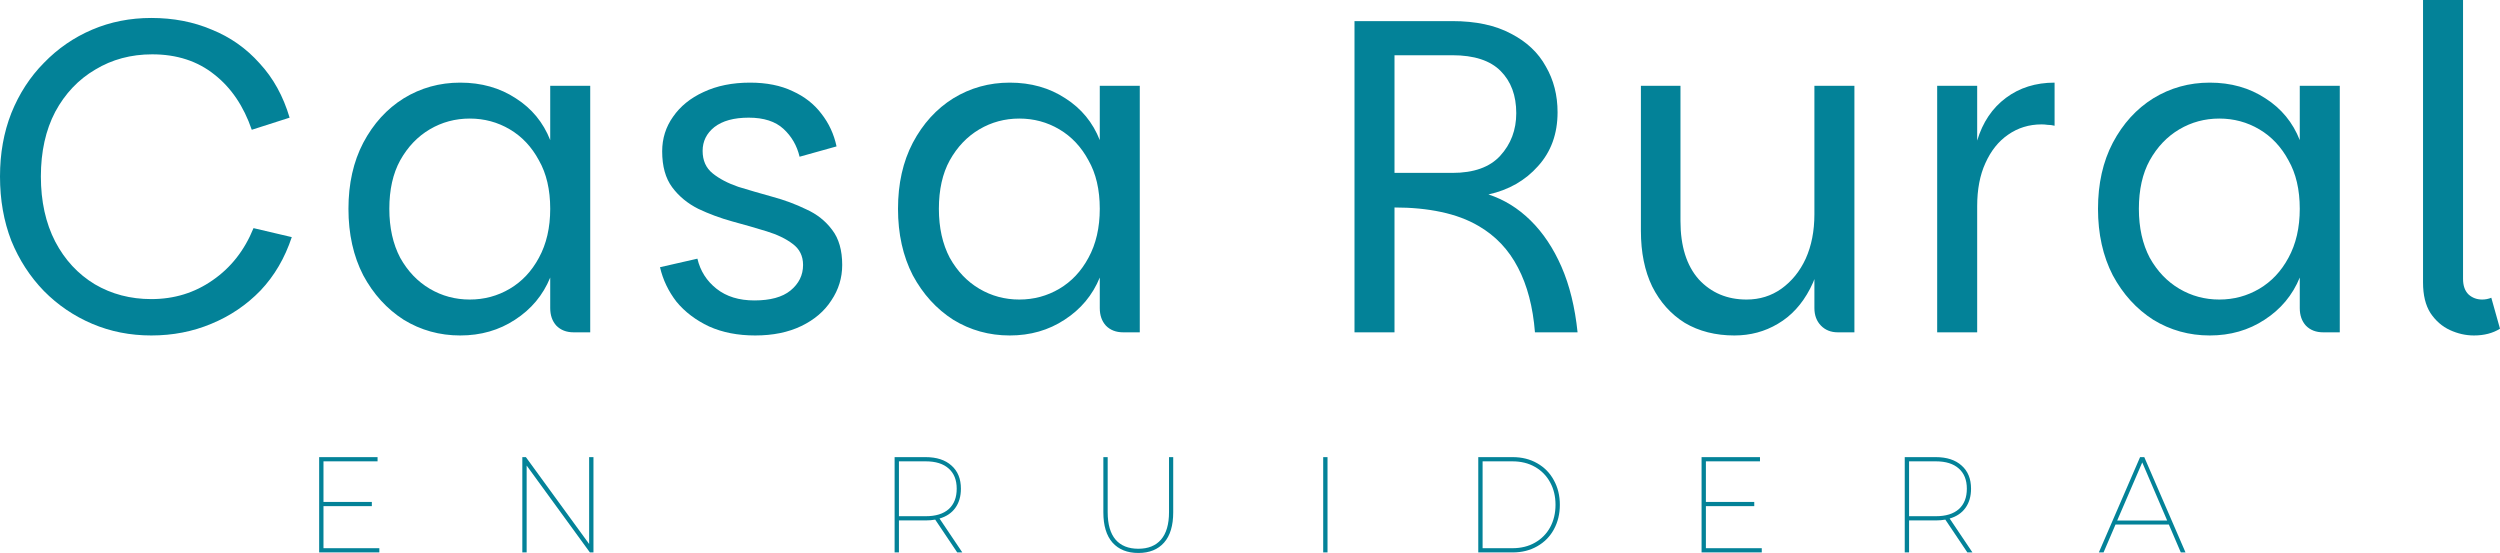
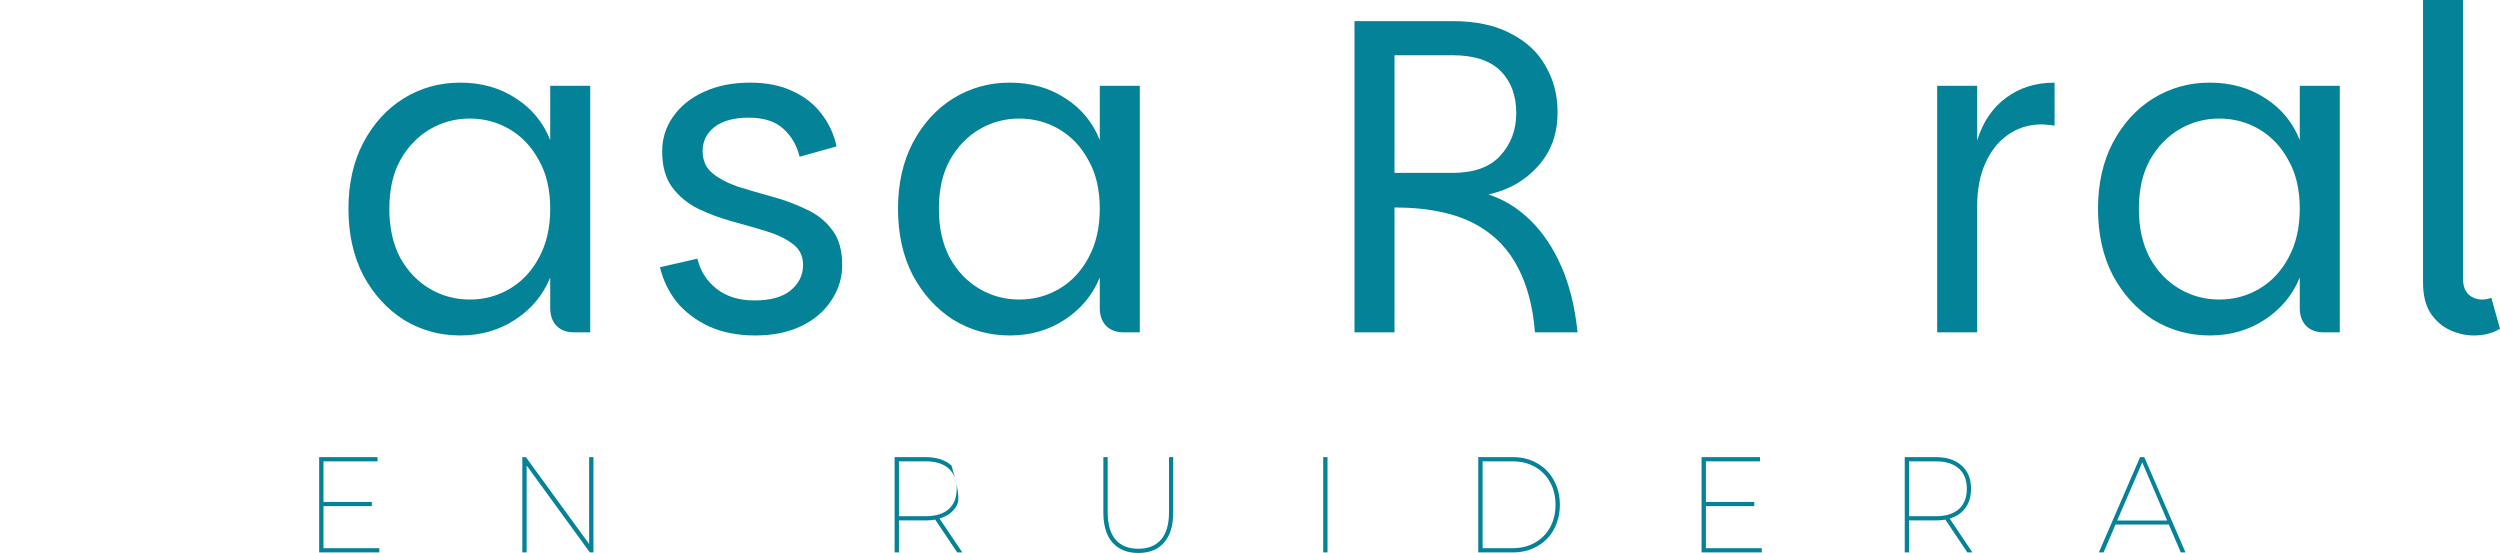
<svg xmlns="http://www.w3.org/2000/svg" width="859" height="190" viewBox="0 0 859 190" fill="none">
-   <path d="M51.995 115.266C44.724 115.266 37.95 113.929 31.675 111.254C25.4 108.58 19.872 104.825 15.091 99.99C10.309 95.052 6.574 89.291 3.885 82.708C1.295 76.021 0 68.666 0 60.642C0 52.721 1.295 45.469 3.885 38.885C6.574 32.198 10.309 26.438 15.091 21.603C19.872 16.665 25.4 12.859 31.675 10.184C37.95 7.51 44.724 6.172 51.995 6.172C59.565 6.172 66.488 7.51 72.763 10.184C79.138 12.756 84.616 16.614 89.198 21.757C93.88 26.798 97.316 33.021 99.508 40.428L86.509 44.594C83.72 36.468 79.437 30.141 73.659 25.615C67.882 20.986 60.76 18.671 52.294 18.671C45.023 18.671 38.498 20.42 32.721 23.917C26.944 27.312 22.362 32.147 18.975 38.422C15.688 44.697 14.045 52.104 14.045 60.642C14.045 69.18 15.688 76.638 18.975 83.016C22.262 89.291 26.794 94.178 32.572 97.675C38.349 101.07 44.823 102.768 51.995 102.768C59.864 102.768 66.886 100.607 73.062 96.287C79.337 91.966 84.019 86 87.106 78.387L100.255 81.473C97.864 88.674 94.278 94.795 89.497 99.836C84.716 104.773 79.088 108.58 72.614 111.254C66.239 113.929 59.366 115.266 51.995 115.266Z" fill="#038298" />
  <path d="M158.127 115.266C151.055 115.266 144.581 113.466 138.704 109.866C132.927 106.162 128.295 101.07 124.809 94.589C121.422 88.006 119.729 80.393 119.729 71.752C119.729 63.111 121.422 55.55 124.809 49.069C128.295 42.486 132.927 37.393 138.704 33.793C144.581 30.192 151.055 28.392 158.127 28.392C165.399 28.392 171.774 30.192 177.252 33.793C182.73 37.291 186.665 42.074 189.055 48.143V29.472H202.801V114.186H197.124C194.633 114.186 192.641 113.415 191.147 111.872C189.753 110.328 189.055 108.323 189.055 105.854V95.361C186.565 101.43 182.531 106.265 176.953 109.866C171.475 113.466 165.199 115.266 158.127 115.266ZM161.414 102.922C166.395 102.922 170.977 101.687 175.16 99.219C179.344 96.75 182.681 93.201 185.171 88.571C187.76 83.839 189.055 78.233 189.055 71.752C189.055 65.168 187.76 59.613 185.171 55.087C182.681 50.458 179.344 46.909 175.16 44.44C170.977 41.971 166.395 40.737 161.414 40.737C156.434 40.737 151.852 41.971 147.669 44.44C143.485 46.909 140.098 50.458 137.509 55.087C135.018 59.613 133.773 65.168 133.773 71.752C133.773 78.233 135.018 83.839 137.509 88.571C140.098 93.201 143.485 96.75 147.669 99.219C151.852 101.687 156.434 102.922 161.414 102.922Z" fill="#038298" />
  <path d="M259.498 115.266C253.522 115.266 248.243 114.238 243.661 112.18C239.079 110.02 235.344 107.191 232.455 103.693C229.666 100.093 227.773 96.132 226.777 91.812L239.627 88.88C240.623 93.098 242.814 96.544 246.201 99.219C249.587 101.893 253.92 103.23 259.2 103.23C264.678 103.23 268.812 102.099 271.601 99.836C274.489 97.47 275.934 94.538 275.934 91.04C275.934 87.954 274.738 85.537 272.348 83.788C270.057 82.039 267.069 80.599 263.383 79.467C259.698 78.336 255.763 77.204 251.58 76.073C247.496 74.941 243.611 73.501 239.926 71.752C236.24 69.9 233.252 67.431 230.961 64.345C228.67 61.259 227.524 57.145 227.524 52.001C227.524 47.578 228.77 43.617 231.26 40.119C233.75 36.519 237.236 33.69 241.719 31.633C246.3 29.472 251.629 28.392 257.705 28.392C263.383 28.392 268.264 29.369 272.348 31.324C276.432 33.176 279.719 35.748 282.209 39.039C284.799 42.331 286.542 46.086 287.438 50.304L274.738 53.853C273.842 50.046 271.999 46.858 269.21 44.286C266.421 41.714 262.437 40.428 257.257 40.428C252.177 40.428 248.243 41.508 245.454 43.669C242.764 45.829 241.42 48.555 241.42 51.847C241.42 55.139 242.565 57.71 244.856 59.562C247.147 61.414 250.086 62.957 253.671 64.191C257.357 65.323 261.242 66.454 265.325 67.586C269.509 68.717 273.394 70.158 276.979 71.906C280.665 73.552 283.653 75.918 285.944 79.004C288.235 81.988 289.381 86 289.381 91.04C289.381 95.464 288.136 99.527 285.645 103.23C283.255 106.934 279.818 109.866 275.336 112.026C270.854 114.186 265.574 115.266 259.498 115.266Z" fill="#038298" />
  <path d="M346.954 115.266C339.882 115.266 333.408 113.466 327.531 109.866C321.754 106.162 317.122 101.07 313.636 94.589C310.249 88.006 308.556 80.393 308.556 71.752C308.556 63.111 310.249 55.55 313.636 49.069C317.122 42.486 321.754 37.393 327.531 33.793C333.408 30.192 339.882 28.392 346.954 28.392C354.226 28.392 360.601 30.192 366.079 33.793C371.557 37.291 375.492 42.074 377.882 48.143V29.472H391.628V114.186H385.951C383.46 114.186 381.468 113.415 379.974 111.872C378.58 110.328 377.882 108.323 377.882 105.854V95.361C375.392 101.43 371.358 106.265 365.78 109.866C360.302 113.466 354.027 115.266 346.954 115.266ZM350.241 102.922C355.222 102.922 359.804 101.687 363.987 99.219C368.171 96.75 371.508 93.201 373.998 88.571C376.588 83.839 377.882 78.233 377.882 71.752C377.882 65.168 376.588 59.613 373.998 55.087C371.508 50.458 368.171 46.909 363.987 44.44C359.804 41.971 355.222 40.737 350.241 40.737C345.261 40.737 340.679 41.971 336.496 44.44C332.312 46.909 328.926 50.458 326.336 55.087C323.846 59.613 322.6 65.168 322.6 71.752C322.6 78.233 323.846 83.839 326.336 88.571C328.926 93.201 332.312 96.75 336.496 99.219C340.679 101.687 345.261 102.922 350.241 102.922Z" fill="#038298" />
  <path d="M465.406 114.186V7.252H499.023C507.091 7.252 513.815 8.693 519.193 11.573C524.572 14.35 528.556 18.105 531.146 22.837C533.836 27.466 535.18 32.713 535.18 38.576C535.18 45.983 532.939 52.155 528.457 57.093C524.074 62.031 518.397 65.271 511.424 66.814C516.803 68.563 521.634 71.546 525.917 75.764C530.2 79.982 533.736 85.279 536.525 91.657C539.314 98.035 541.157 105.545 542.053 114.186H527.411C526.714 105.442 524.771 98.035 521.584 91.966C518.397 85.794 513.864 81.01 507.988 77.616C504.302 75.455 500.019 73.861 495.138 72.832C490.357 71.803 485.028 71.289 479.151 71.289V114.186H465.406ZM479.151 59.408H499.023C506.394 59.408 511.872 57.453 515.458 53.544C519.144 49.532 520.986 44.646 520.986 38.885C520.986 32.816 519.193 27.981 515.608 24.38C512.022 20.78 506.493 18.98 499.023 18.98H479.151V59.408Z" fill="#038298" />
-   <path d="M623.429 105.854V29.472H637.175V114.186H631.497C629.107 114.186 627.164 113.415 625.67 111.872C624.176 110.328 623.429 108.323 623.429 105.854ZM595.937 115.266C589.463 115.266 583.785 113.826 578.905 110.946C574.123 107.962 570.388 103.796 567.699 98.447C565.109 93.098 563.814 86.72 563.814 79.313V29.472H577.41V75.918C577.41 84.559 579.502 91.246 583.686 95.978C587.969 100.607 593.447 102.922 600.121 102.922C604.603 102.922 608.588 101.687 612.074 99.219C615.66 96.647 618.449 93.201 620.441 88.88C622.433 84.457 623.429 79.365 623.429 73.604L626.417 78.541C626.318 86.874 624.823 93.766 621.935 99.219C619.146 104.568 615.46 108.58 610.878 111.254C606.396 113.929 601.416 115.266 595.937 115.266Z" fill="#038298" />
  <path d="M665.614 114.186V29.472H679.359V114.186H665.614ZM674.429 70.826L679.359 48.298C681.252 42.023 684.539 37.136 689.22 33.639C693.902 30.141 699.48 28.392 705.954 28.392V43.206C705.158 43 704.361 42.897 703.564 42.897C702.867 42.794 702.169 42.743 701.472 42.743C697.189 42.743 693.354 43.926 689.967 46.292C686.68 48.555 684.091 51.795 682.198 56.013C680.306 60.128 679.359 65.066 679.359 70.826H674.429Z" fill="#038298" />
  <path d="M759.272 115.266C752.2 115.266 745.726 113.466 739.849 109.866C734.072 106.162 729.44 101.07 725.954 94.589C722.567 88.006 720.874 80.393 720.874 71.752C720.874 63.111 722.567 55.55 725.954 49.069C729.44 42.486 734.072 37.393 739.849 33.793C745.726 30.192 752.2 28.392 759.272 28.392C766.544 28.392 772.919 30.192 778.397 33.793C783.875 37.291 787.81 42.074 790.2 48.143V29.472H803.946V114.186H798.269C795.778 114.186 793.786 113.415 792.292 111.872C790.898 110.328 790.2 108.323 790.2 105.854V95.361C787.71 101.43 783.676 106.265 778.098 109.866C772.62 113.466 766.345 115.266 759.272 115.266ZM762.559 102.922C767.54 102.922 772.122 101.687 776.305 99.219C780.489 96.75 783.826 93.201 786.316 88.571C788.906 83.839 790.2 78.233 790.2 71.752C790.2 65.168 788.906 59.613 786.316 55.087C783.826 50.458 780.489 46.909 776.305 44.44C772.122 41.971 767.54 40.737 762.559 40.737C757.579 40.737 752.997 41.971 748.814 44.44C744.63 46.909 741.244 50.458 738.654 55.087C736.164 59.613 734.918 65.168 734.918 71.752C734.918 78.233 736.164 83.839 738.654 88.571C741.244 93.201 744.63 96.75 748.814 99.219C752.997 101.687 757.579 102.922 762.559 102.922Z" fill="#038298" />
  <path d="M832.554 97.058V0H846.3V95.824C846.3 98.19 846.947 99.99 848.242 101.224C849.537 102.356 851.081 102.922 852.874 102.922C853.97 102.922 855.016 102.716 856.012 102.305L859 112.952C856.51 114.495 853.522 115.266 850.035 115.266C847.246 115.266 844.507 114.649 841.818 113.415C839.128 112.18 836.887 110.226 835.094 107.551C833.401 104.876 832.554 101.379 832.554 97.058Z" fill="#038298" />
  <path d="M130.343 188.363V189.813H109.661V157.067H129.731V158.517H111.148V172.457H127.763V173.908H111.148V188.363H130.343Z" fill="#038298" />
  <path d="M203.913 157.067V189.813H202.688L180.957 159.967V189.813H179.47V157.067H180.694L202.426 186.913V157.067H203.913Z" fill="#038298" />
-   <path d="M328.901 189.813L321.337 178.539C320.346 178.726 319.238 178.82 318.014 178.82H308.875V189.813H307.388V157.067H318.014C321.832 157.067 324.806 158.034 326.933 159.967C329.091 161.87 330.169 164.52 330.169 167.92C330.169 170.539 329.528 172.738 328.245 174.516C326.992 176.262 325.184 177.479 322.823 178.165L330.65 189.813H328.901ZM318.101 177.369C321.512 177.369 324.135 176.558 325.972 174.937C327.808 173.284 328.726 170.945 328.726 167.92C328.726 164.926 327.808 162.618 325.972 160.996C324.135 159.343 321.512 158.517 318.101 158.517H308.875V177.369H318.101Z" fill="#038298" />
+   <path d="M328.901 189.813L321.337 178.539C320.346 178.726 319.238 178.82 318.014 178.82H308.875V189.813H307.388V157.067H318.014C321.832 157.067 324.806 158.034 326.933 159.967C330.169 170.539 329.528 172.738 328.245 174.516C326.992 176.262 325.184 177.479 322.823 178.165L330.65 189.813H328.901ZM318.101 177.369C321.512 177.369 324.135 176.558 325.972 174.937C327.808 173.284 328.726 170.945 328.726 167.92C328.726 164.926 327.808 162.618 325.972 160.996C324.135 159.343 321.512 158.517 318.101 158.517H308.875V177.369H318.101Z" fill="#038298" />
  <path d="M391.137 190C387.348 190 384.389 188.815 382.261 186.445C380.162 184.075 379.113 180.597 379.113 176.013V157.067H380.599V175.966C380.599 180.145 381.503 183.295 383.31 185.416C385.118 187.505 387.727 188.55 391.137 188.55C394.519 188.55 397.113 187.505 398.92 185.416C400.757 183.295 401.675 180.145 401.675 175.966V157.067H403.118V176.013C403.118 180.597 402.068 184.075 399.97 186.445C397.871 188.815 394.927 190 391.137 190Z" fill="#038298" />
  <path d="M454.65 157.067H456.136V189.813H454.65V157.067Z" fill="#038298" />
  <path d="M507.934 157.067H519.74C522.917 157.067 525.73 157.768 528.179 159.172C530.656 160.575 532.566 162.524 533.906 165.019C535.277 167.483 535.962 170.29 535.962 173.44C535.962 176.59 535.277 179.412 533.906 181.907C532.566 184.371 530.656 186.304 528.179 187.708C525.73 189.111 522.917 189.813 519.74 189.813H507.934V157.067ZM519.652 188.363C522.625 188.363 525.22 187.723 527.435 186.445C529.68 185.166 531.414 183.404 532.639 181.159C533.863 178.882 534.475 176.309 534.475 173.44C534.475 170.571 533.863 168.013 532.639 165.768C531.414 163.491 529.68 161.714 527.435 160.435C525.22 159.156 522.625 158.517 519.652 158.517H509.42V188.363H519.652Z" fill="#038298" />
  <path d="M605.342 188.363V189.813H584.66V157.067H604.73V158.517H586.147V172.457H602.763V173.908H586.147V188.363H605.342Z" fill="#038298" />
  <path d="M675.982 189.813L668.418 178.539C667.427 178.726 666.319 178.82 665.094 178.82H655.956V189.813H654.469V157.067H665.094C668.913 157.067 671.886 158.034 674.014 159.967C676.172 161.87 677.25 164.52 677.25 167.92C677.25 170.539 676.609 172.738 675.326 174.516C674.073 176.262 672.265 177.479 669.904 178.165L677.731 189.813H675.982ZM665.182 177.369C668.593 177.369 671.216 176.558 673.052 174.937C674.889 173.284 675.807 170.945 675.807 167.92C675.807 164.926 674.889 162.618 673.052 160.996C671.216 159.343 668.593 158.517 665.182 158.517H655.956V177.369H665.182Z" fill="#038298" />
  <path d="M745.214 180.223H726.893L722.783 189.813H721.165L735.332 157.067H736.775L750.942 189.813H749.324L745.214 180.223ZM744.646 178.866L736.076 158.891L727.462 178.866H744.646Z" fill="#038298" />
</svg>